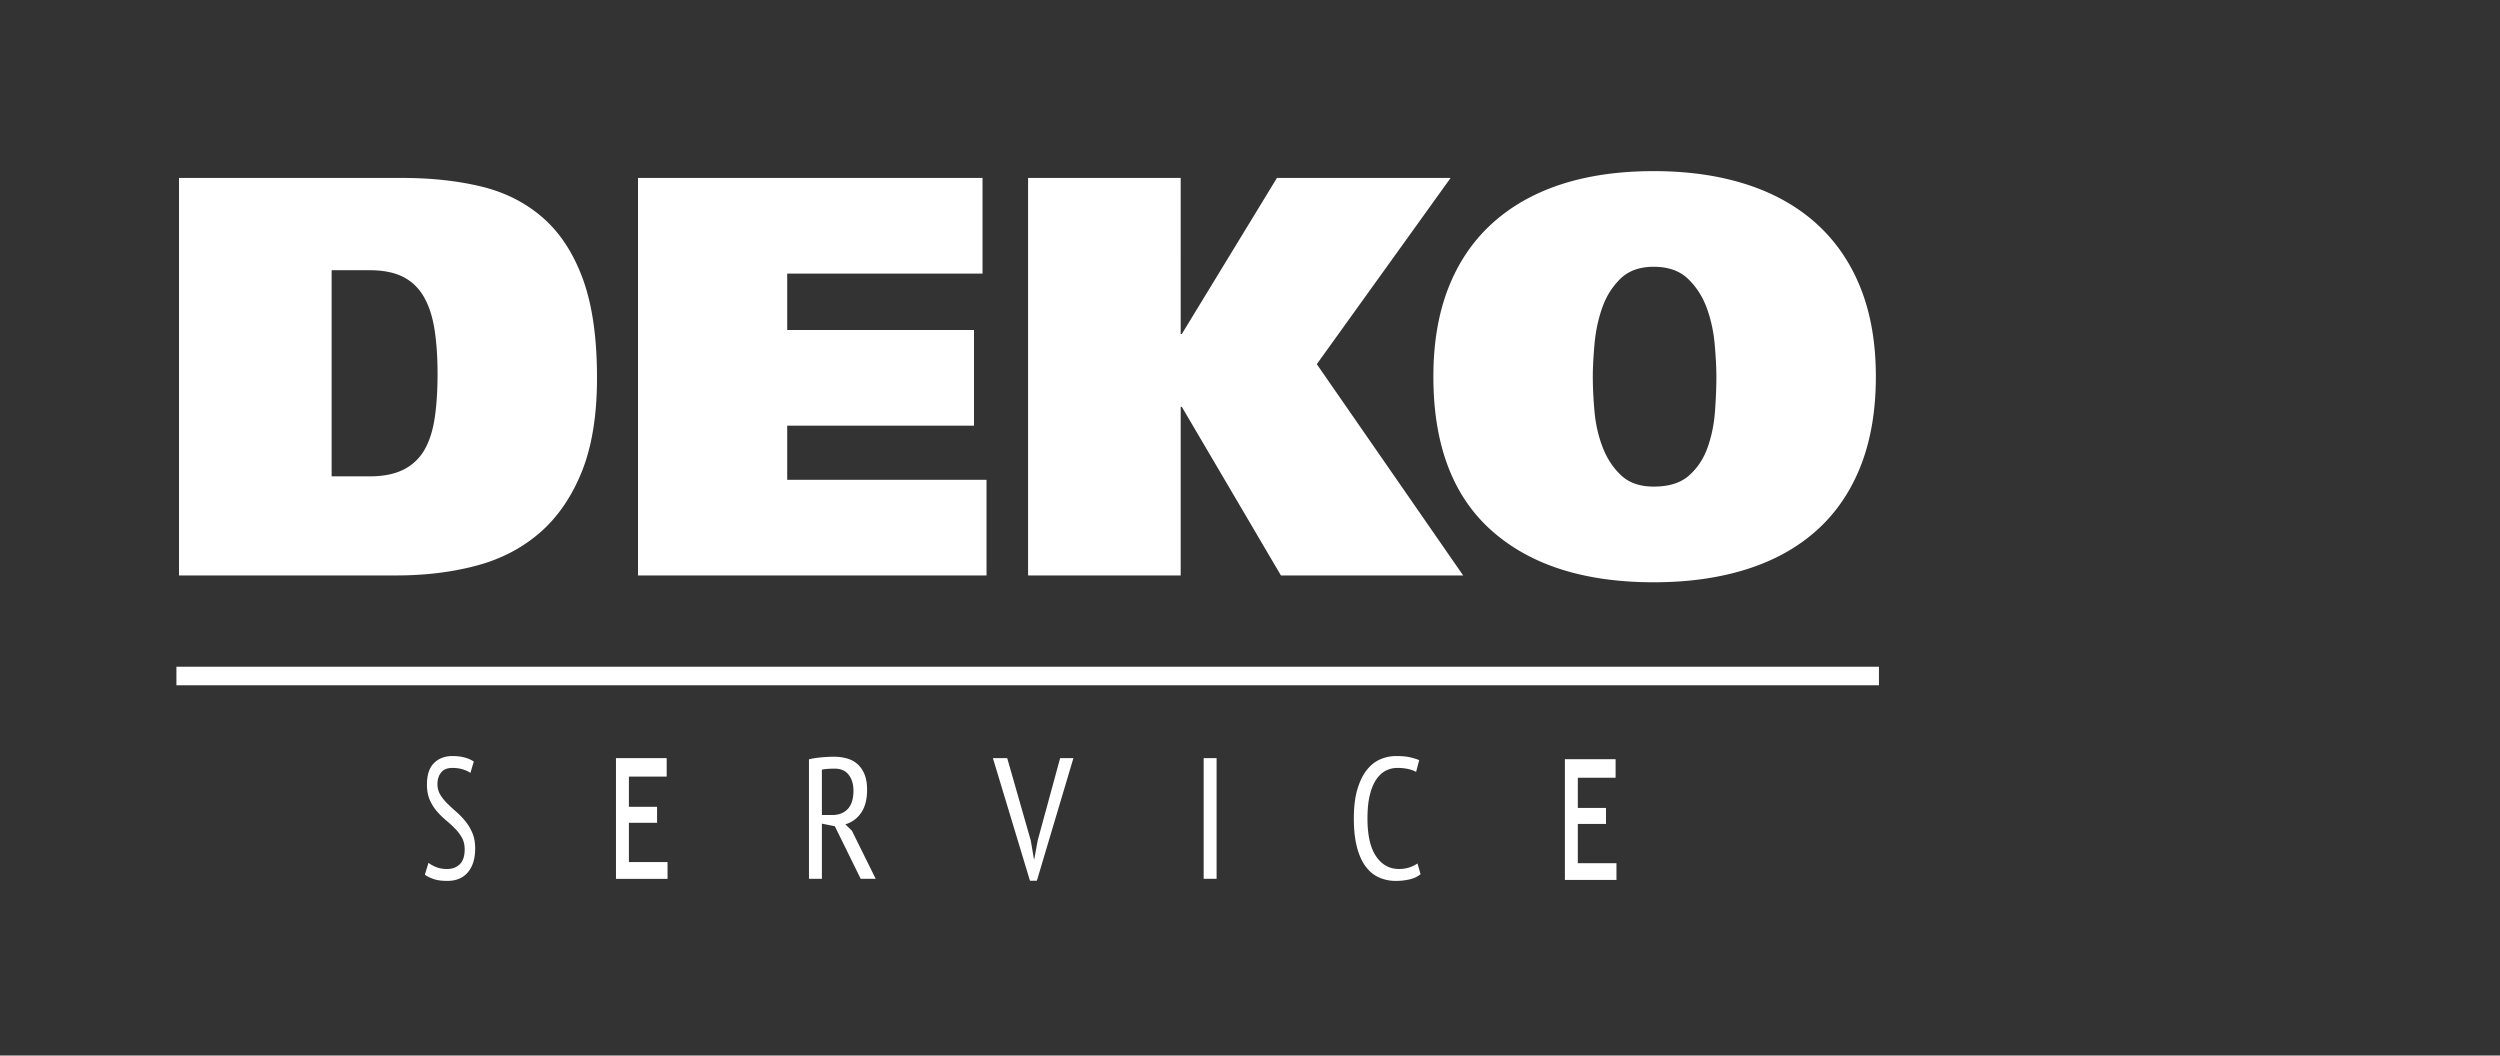
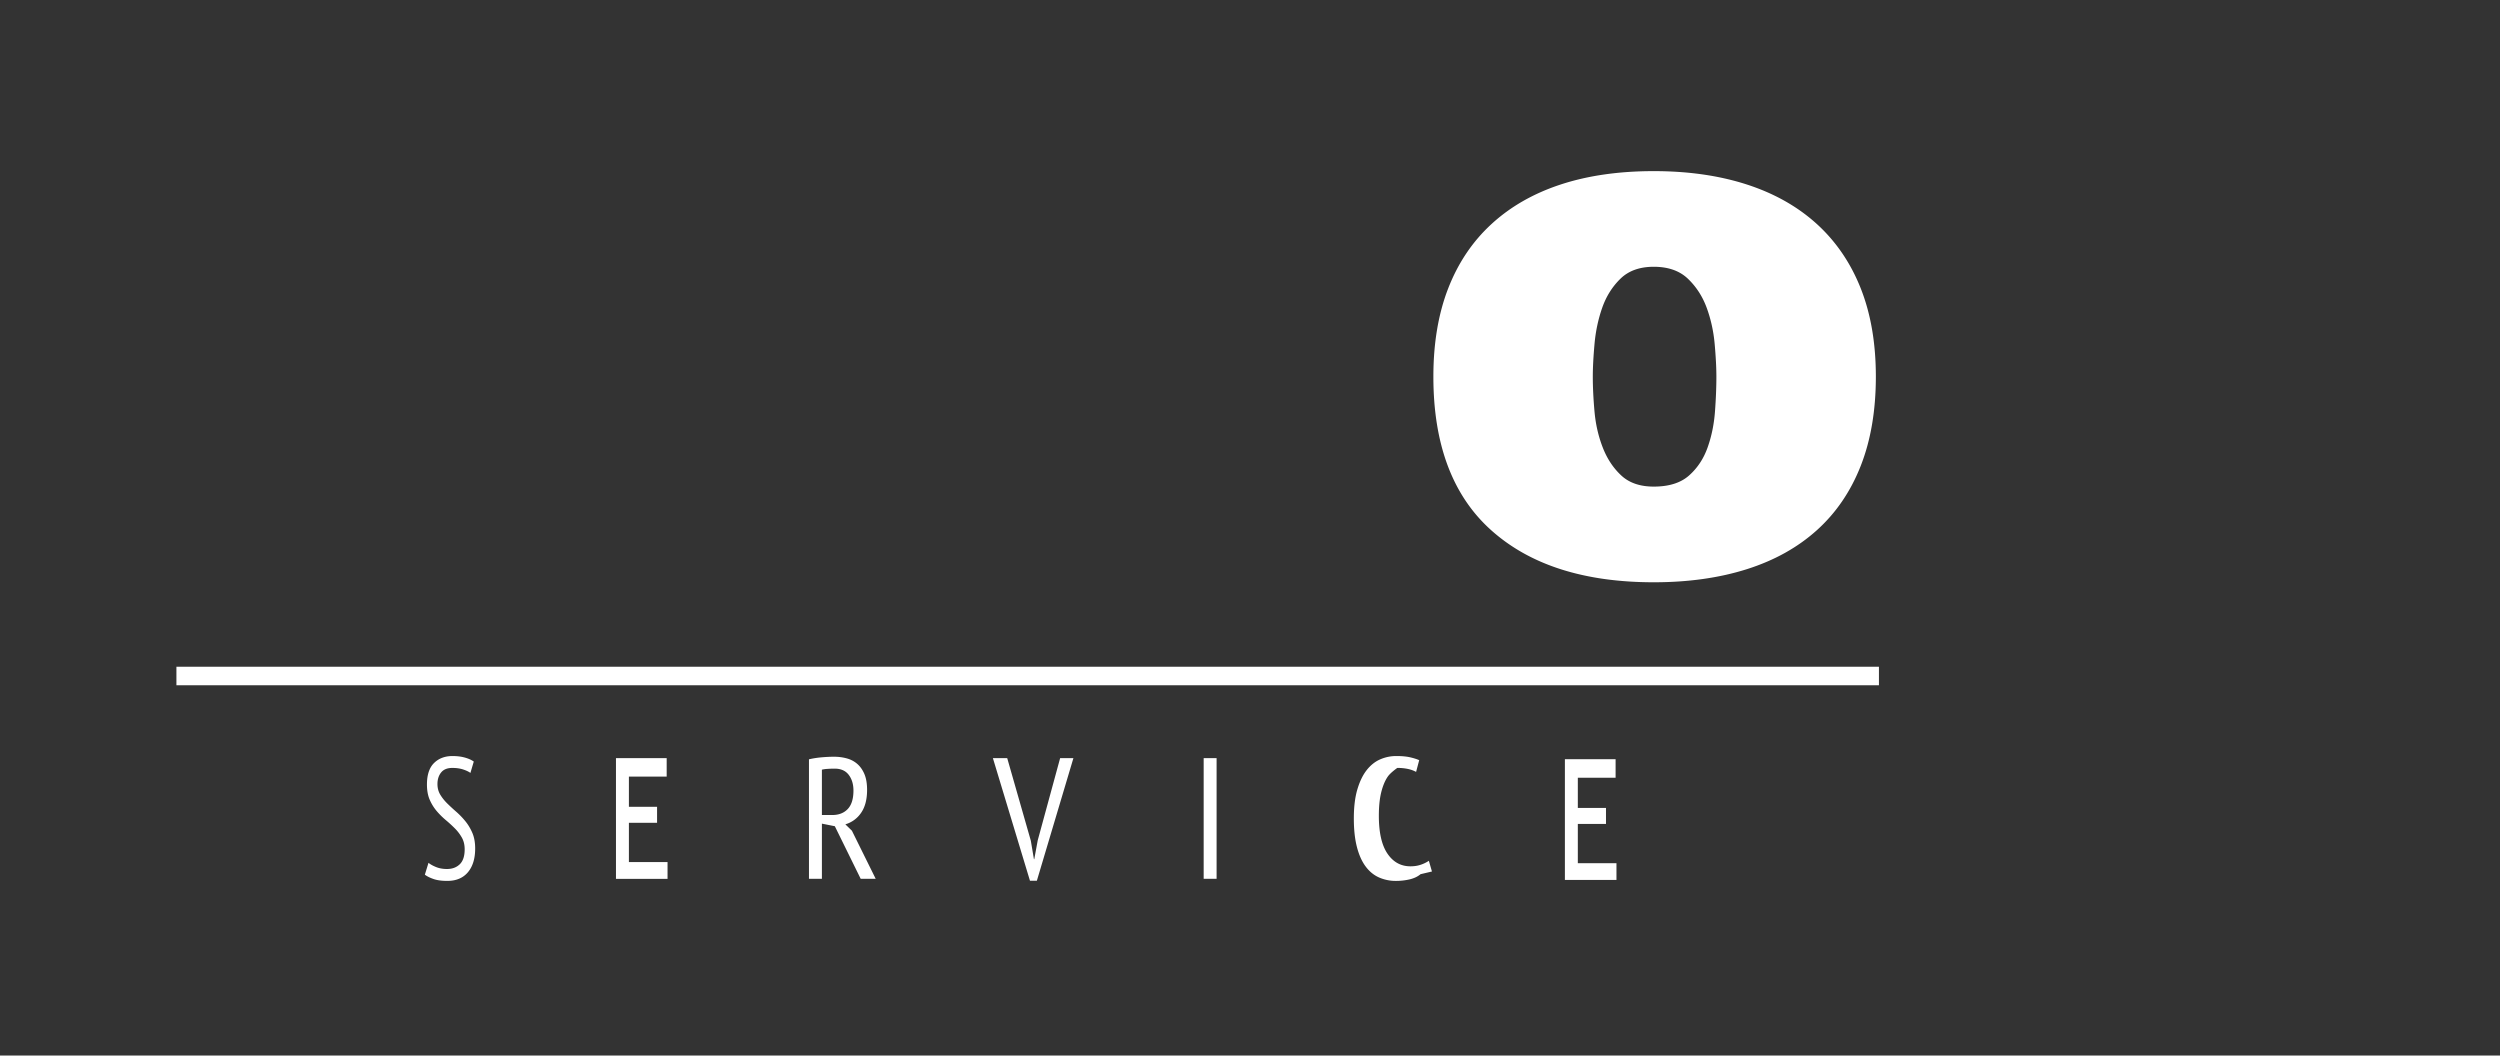
<svg xmlns="http://www.w3.org/2000/svg" width="270" height="114">
  <rect width="100%" height="100%" fill="#333333" stroke="none" />
-   <path fill="#FFF" d="M19.333 19.219h24.17c3.075 0 5.894.307 8.457.922 2.562.615 4.776 1.732 6.643 3.352 1.865 1.62 3.311 3.824 4.336 6.611 1.024 2.789 1.538 6.356 1.538 10.702 0 4.059-.554 7.452-1.661 10.179-1.107 2.727-2.625 4.92-4.551 6.581-1.928 1.661-4.213 2.84-6.857 3.537-2.645.698-5.504 1.045-8.58 1.045H19.333V19.219zm16.483 32.227h4.121c1.476 0 2.695-.246 3.659-.738a5.347 5.347 0 002.245-2.122c.532-.922.901-2.07 1.107-3.444.205-1.374.308-2.962.308-4.767 0-1.845-.114-3.464-.338-4.859-.226-1.393-.615-2.562-1.168-3.505-.554-.943-1.302-1.65-2.245-2.122-.943-.471-2.152-.707-3.628-.707h-4.06v22.264zM68.904 19.219h37.209v10.333H85.018v6.088h20.173v10.333H85.018v5.843h21.526v10.333h-37.64v-42.93zM127.515 36.07h.123l10.271-16.852h18.758L142.214 39.33l15.807 22.817H138.34l-10.702-18.205h-.123v18.205h-16.482V19.219h16.482V36.07z" />
-   <path fill="#FFF" d="M200.961 50.308c-1.087 2.768-2.666 5.084-4.735 6.95-2.071 1.866-4.593 3.271-7.565 4.213-2.973.943-6.325 1.415-10.056 1.415-7.503 0-13.346-1.865-17.528-5.597-4.182-3.73-6.272-9.266-6.272-16.605 0-3.607.532-6.786 1.599-9.533 1.065-2.746 2.623-5.063 4.674-6.95 2.05-1.885 4.541-3.311 7.473-4.274 2.932-.963 6.283-1.445 10.056-1.445 3.73 0 7.083.482 10.056 1.445 2.973.964 5.494 2.389 7.565 4.274 2.069 1.887 3.648 4.204 4.735 6.95 1.086 2.748 1.63 5.926 1.63 9.533-.002 3.649-.546 6.857-1.632 9.624zm-28.752-5.843c.123 1.375.42 2.666.892 3.875.471 1.209 1.138 2.214 1.999 3.013.86.8 2.029 1.2 3.505 1.2 1.64 0 2.911-.4 3.813-1.2.901-.799 1.568-1.804 1.999-3.013.431-1.209.696-2.5.8-3.875.102-1.373.153-2.634.153-3.782 0-.984-.062-2.162-.185-3.537-.123-1.373-.41-2.675-.861-3.905s-1.128-2.275-2.029-3.137c-.902-.861-2.132-1.292-3.69-1.292-1.517 0-2.717.431-3.598 1.292-.882.861-1.537 1.907-1.968 3.137s-.707 2.532-.83 3.905c-.123 1.375-.185 2.553-.185 3.537.001 1.149.062 2.409.185 3.782zM46.278 93.182c.191.161.461.313.81.456.349.143.745.214 1.189.214.565 0 1.024-.17 1.378-.512.353-.341.53-.878.53-1.611 0-.484-.101-.906-.303-1.266a4.647 4.647 0 00-.757-.997 14.653 14.653 0 00-.977-.894 8.342 8.342 0 01-.977-.968 4.892 4.892 0 01-.757-1.22c-.202-.459-.303-1.012-.303-1.658 0-1.043.255-1.816.765-2.319.51-.502 1.173-.754 1.991-.754.504 0 .953.056 1.347.167.394.112.711.254.954.428l-.363 1.229c-.182-.137-.442-.261-.78-.373s-.729-.168-1.173-.168c-.545 0-.949.165-1.212.494-.262.329-.394.742-.394 1.239 0 .435.101.819.303 1.155.202.335.454.652.757.95s.628.599.977.903c.348.305.674.643.977 1.015s.555.795.757 1.267c.201.472.302 1.031.302 1.676 0 1.093-.263 1.949-.787 2.57-.525.621-1.267.931-2.226.931-.605 0-1.103-.068-1.491-.205-.389-.136-.699-.292-.931-.465l.394-1.284zM66.524 81.876h5.477v2h-4.08v3.26h3.042v1.725h-3.042v4.242h4.173v1.812h-5.57V81.876zM87.368 82.006c.41-.099.86-.17 1.351-.214.49-.043.94-.065 1.35-.065.484 0 .943.059 1.378.177.435.118.813.316 1.136.596s.581.646.773 1.099.289 1.021.289 1.704c0 1.031-.214 1.856-.643 2.477a3.097 3.097 0 01-1.704 1.248l.708.689 2.57 5.196h-1.621l-2.793-5.681-1.397-.279v5.96h-1.397V82.006zm1.397 6.016h1.118c.708 0 1.266-.217 1.676-.652.41-.435.614-1.099.614-1.993 0-.683-.171-1.248-.512-1.695-.341-.447-.847-.67-1.518-.67-.249 0-.506.009-.773.028a3.392 3.392 0 00-.605.084v4.898zM111.329 90.797l.335 1.993h.037l.373-2.03 2.421-8.884h1.434l-3.948 13.243h-.745l-4.004-13.243h1.546l2.551 8.921zM129.996 81.876h1.396v13.038h-1.396V81.876zM153.422 94.411c-.311.261-.703.447-1.174.559a6.443 6.443 0 01-1.49.168 4.44 4.44 0 01-1.824-.373c-.561-.249-1.041-.643-1.443-1.183-.404-.54-.719-1.239-.941-2.095-.223-.857-.336-1.888-.336-3.092 0-1.242.127-2.291.383-3.148.254-.856.592-1.552 1.014-2.086.424-.534.91-.918 1.463-1.155a4.32 4.32 0 011.705-.354c.596 0 1.088.043 1.48.13.391.087.729.192 1.014.316l-.334 1.267a3.305 3.305 0 00-.875-.317 5.4 5.4 0 00-1.156-.112c-.434 0-.844.097-1.229.289s-.727.503-1.023.931c-.299.428-.535.99-.709 1.686s-.26 1.546-.26 2.552c0 1.813.309 3.175.93 4.088s1.447 1.369 2.479 1.369c.422 0 .801-.059 1.135-.177a3.64 3.64 0 00.857-.419l.334 1.156zM169.007 81.997h5.478v2h-4.08v3.26h3.042v1.725h-3.042v4.242h4.173v1.812h-5.57V81.997zM202.065 73.007H51.478M19.053 74.008v-2.001h183.872v2.001H19.053z" />
+   <path fill="#FFF" d="M200.961 50.308c-1.087 2.768-2.666 5.084-4.735 6.95-2.071 1.866-4.593 3.271-7.565 4.213-2.973.943-6.325 1.415-10.056 1.415-7.503 0-13.346-1.865-17.528-5.597-4.182-3.73-6.272-9.266-6.272-16.605 0-3.607.532-6.786 1.599-9.533 1.065-2.746 2.623-5.063 4.674-6.95 2.05-1.885 4.541-3.311 7.473-4.274 2.932-.963 6.283-1.445 10.056-1.445 3.73 0 7.083.482 10.056 1.445 2.973.964 5.494 2.389 7.565 4.274 2.069 1.887 3.648 4.204 4.735 6.95 1.086 2.748 1.63 5.926 1.63 9.533-.002 3.649-.546 6.857-1.632 9.624zm-28.752-5.843c.123 1.375.42 2.666.892 3.875.471 1.209 1.138 2.214 1.999 3.013.86.8 2.029 1.2 3.505 1.2 1.64 0 2.911-.4 3.813-1.2.901-.799 1.568-1.804 1.999-3.013.431-1.209.696-2.5.8-3.875.102-1.373.153-2.634.153-3.782 0-.984-.062-2.162-.185-3.537-.123-1.373-.41-2.675-.861-3.905s-1.128-2.275-2.029-3.137c-.902-.861-2.132-1.292-3.69-1.292-1.517 0-2.717.431-3.598 1.292-.882.861-1.537 1.907-1.968 3.137s-.707 2.532-.83 3.905c-.123 1.375-.185 2.553-.185 3.537.001 1.149.062 2.409.185 3.782zM46.278 93.182c.191.161.461.313.81.456.349.143.745.214 1.189.214.565 0 1.024-.17 1.378-.512.353-.341.53-.878.53-1.611 0-.484-.101-.906-.303-1.266a4.647 4.647 0 00-.757-.997 14.653 14.653 0 00-.977-.894 8.342 8.342 0 01-.977-.968 4.892 4.892 0 01-.757-1.22c-.202-.459-.303-1.012-.303-1.658 0-1.043.255-1.816.765-2.319.51-.502 1.173-.754 1.991-.754.504 0 .953.056 1.347.167.394.112.711.254.954.428l-.363 1.229c-.182-.137-.442-.261-.78-.373s-.729-.168-1.173-.168c-.545 0-.949.165-1.212.494-.262.329-.394.742-.394 1.239 0 .435.101.819.303 1.155.202.335.454.652.757.95s.628.599.977.903c.348.305.674.643.977 1.015s.555.795.757 1.267c.201.472.302 1.031.302 1.676 0 1.093-.263 1.949-.787 2.57-.525.621-1.267.931-2.226.931-.605 0-1.103-.068-1.491-.205-.389-.136-.699-.292-.931-.465l.394-1.284zM66.524 81.876h5.477v2h-4.08v3.26h3.042v1.725h-3.042v4.242h4.173v1.812h-5.57V81.876zM87.368 82.006c.41-.099.86-.17 1.351-.214.49-.043.94-.065 1.35-.065.484 0 .943.059 1.378.177.435.118.813.316 1.136.596s.581.646.773 1.099.289 1.021.289 1.704c0 1.031-.214 1.856-.643 2.477a3.097 3.097 0 01-1.704 1.248l.708.689 2.57 5.196h-1.621l-2.793-5.681-1.397-.279v5.96h-1.397V82.006zm1.397 6.016h1.118c.708 0 1.266-.217 1.676-.652.41-.435.614-1.099.614-1.993 0-.683-.171-1.248-.512-1.695-.341-.447-.847-.67-1.518-.67-.249 0-.506.009-.773.028a3.392 3.392 0 00-.605.084v4.898zM111.329 90.797l.335 1.993h.037l.373-2.03 2.421-8.884h1.434l-3.948 13.243h-.745l-4.004-13.243h1.546l2.551 8.921zM129.996 81.876h1.396v13.038h-1.396V81.876zM153.422 94.411c-.311.261-.703.447-1.174.559a6.443 6.443 0 01-1.49.168 4.44 4.44 0 01-1.824-.373c-.561-.249-1.041-.643-1.443-1.183-.404-.54-.719-1.239-.941-2.095-.223-.857-.336-1.888-.336-3.092 0-1.242.127-2.291.383-3.148.254-.856.592-1.552 1.014-2.086.424-.534.91-.918 1.463-1.155a4.32 4.32 0 011.705-.354c.596 0 1.088.043 1.48.13.391.087.729.192 1.014.316l-.334 1.267a3.305 3.305 0 00-.875-.317 5.4 5.4 0 00-1.156-.112s-.727.503-1.023.931c-.299.428-.535.99-.709 1.686s-.26 1.546-.26 2.552c0 1.813.309 3.175.93 4.088s1.447 1.369 2.479 1.369c.422 0 .801-.059 1.135-.177a3.64 3.64 0 00.857-.419l.334 1.156zM169.007 81.997h5.478v2h-4.08v3.26h3.042v1.725h-3.042v4.242h4.173v1.812h-5.57V81.997zM202.065 73.007H51.478M19.053 74.008v-2.001h183.872v2.001H19.053z" />
</svg>